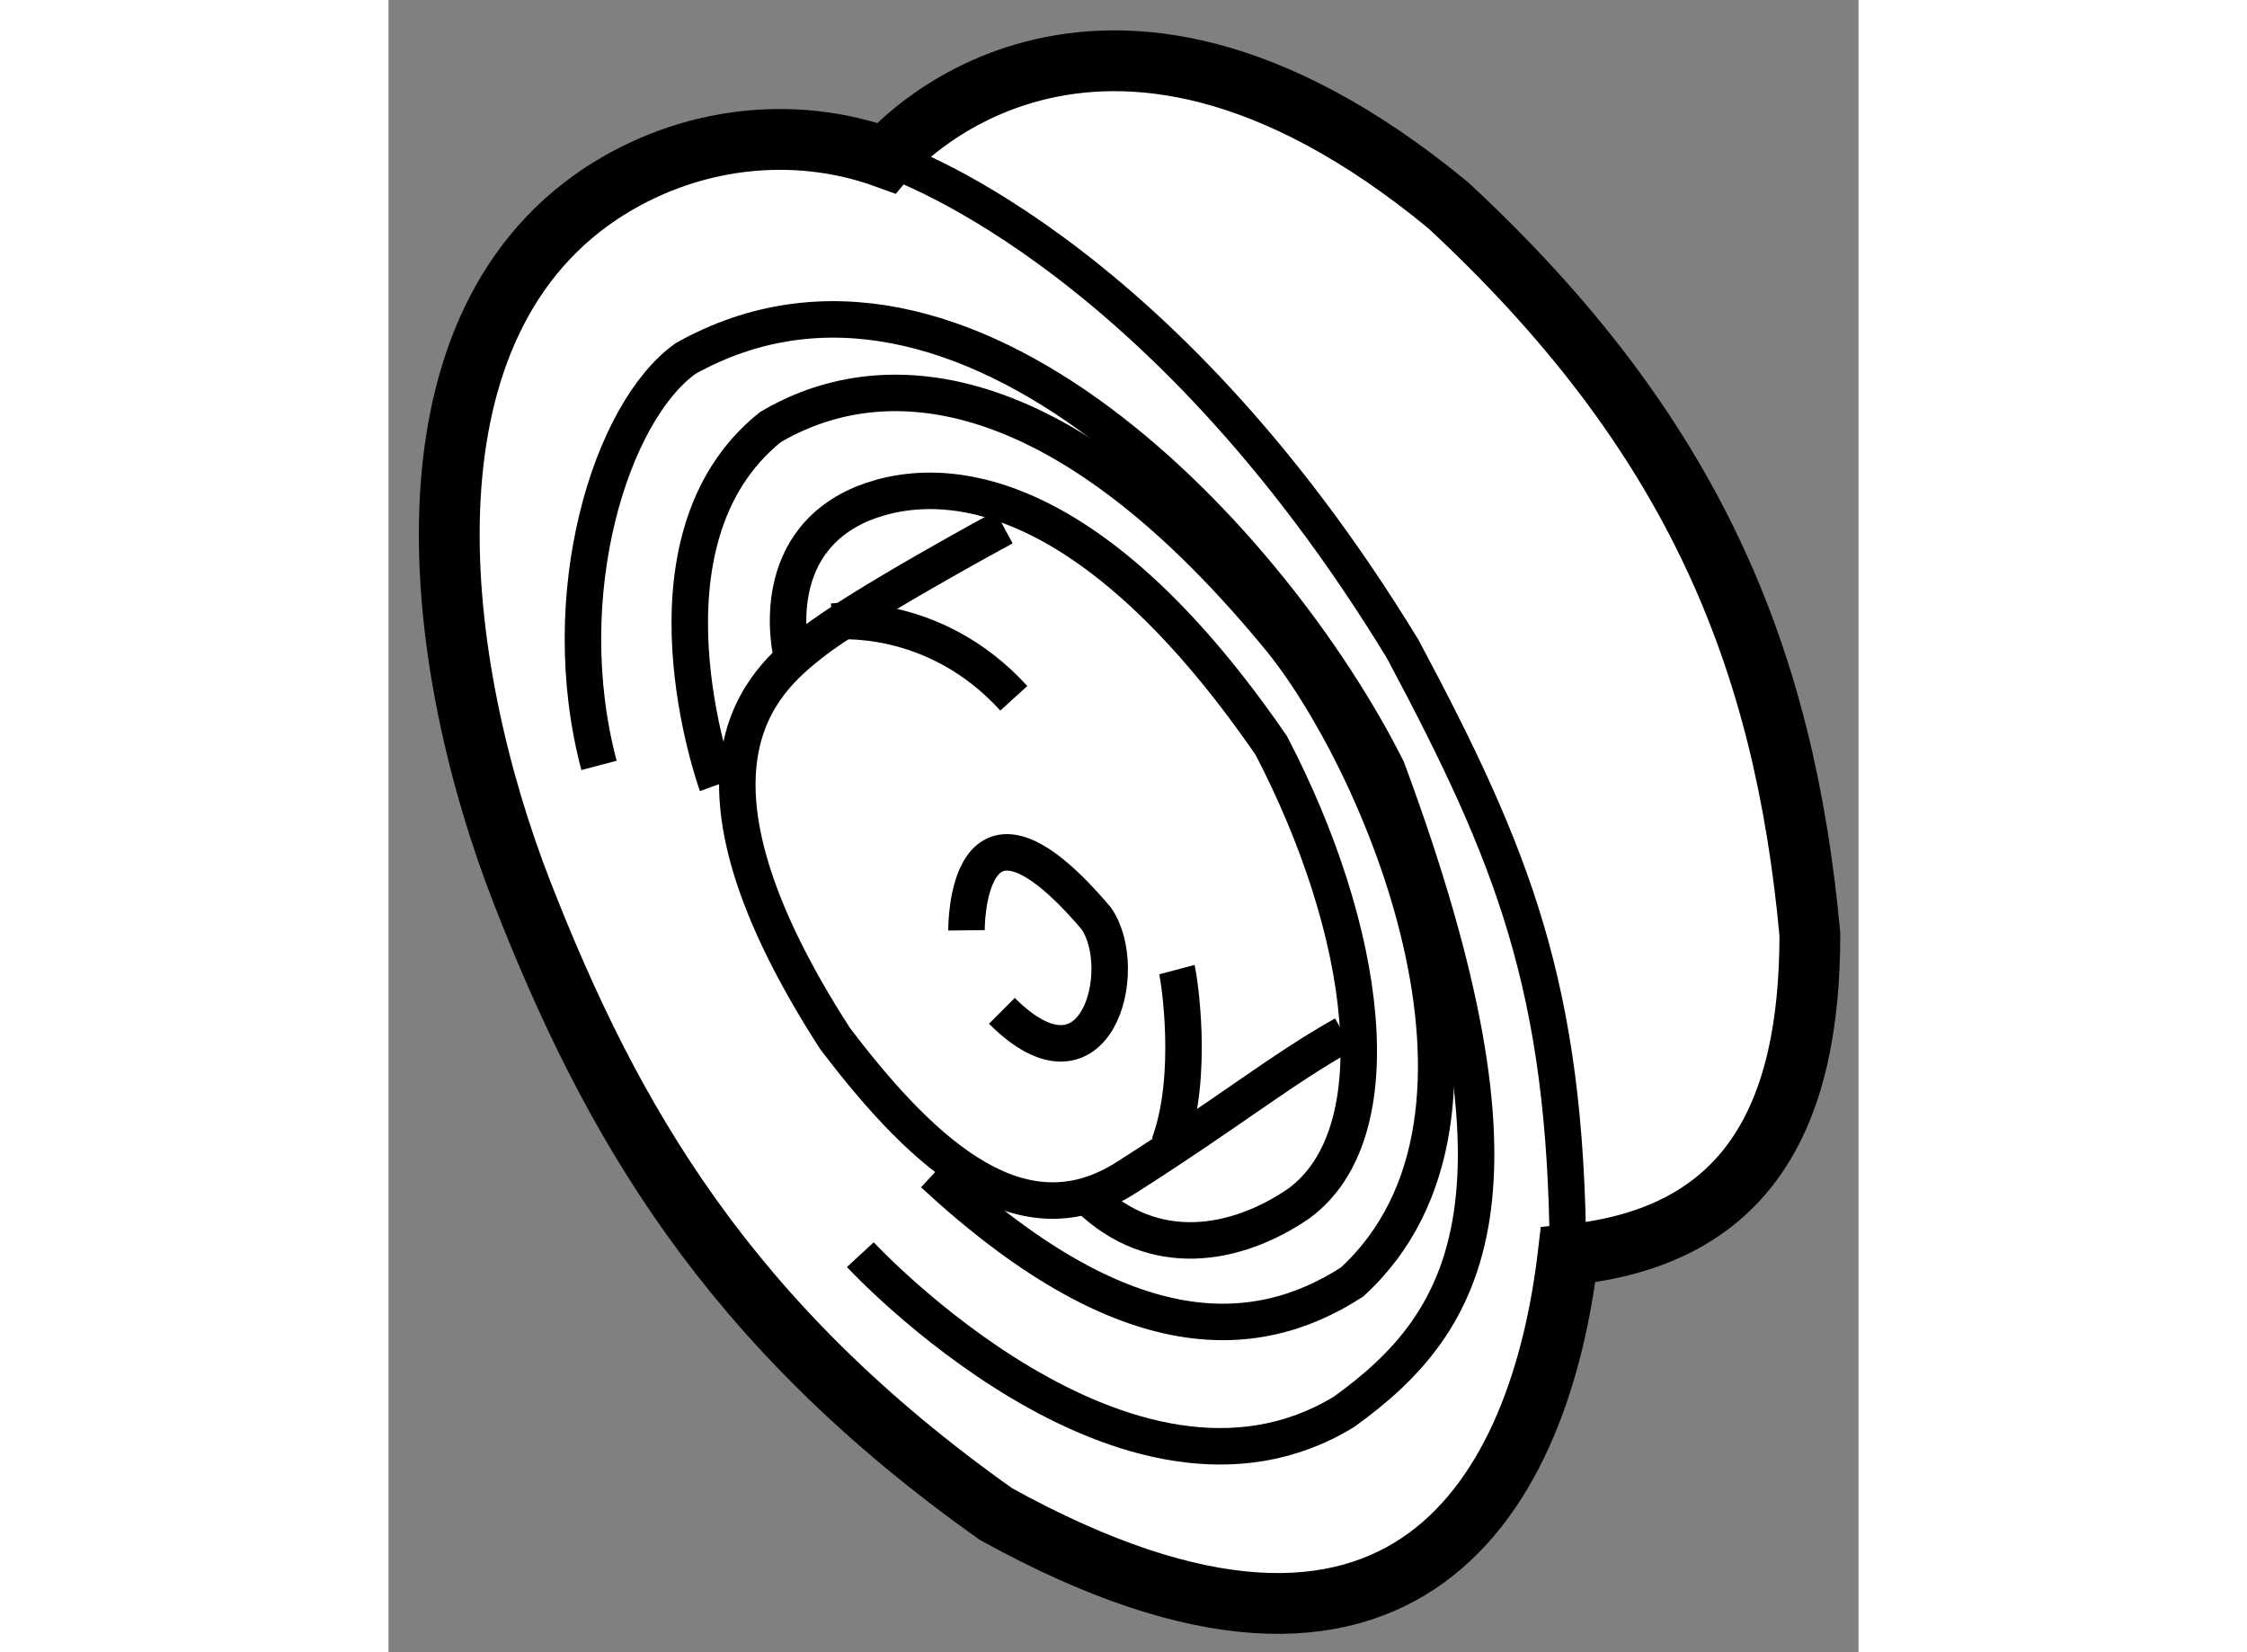
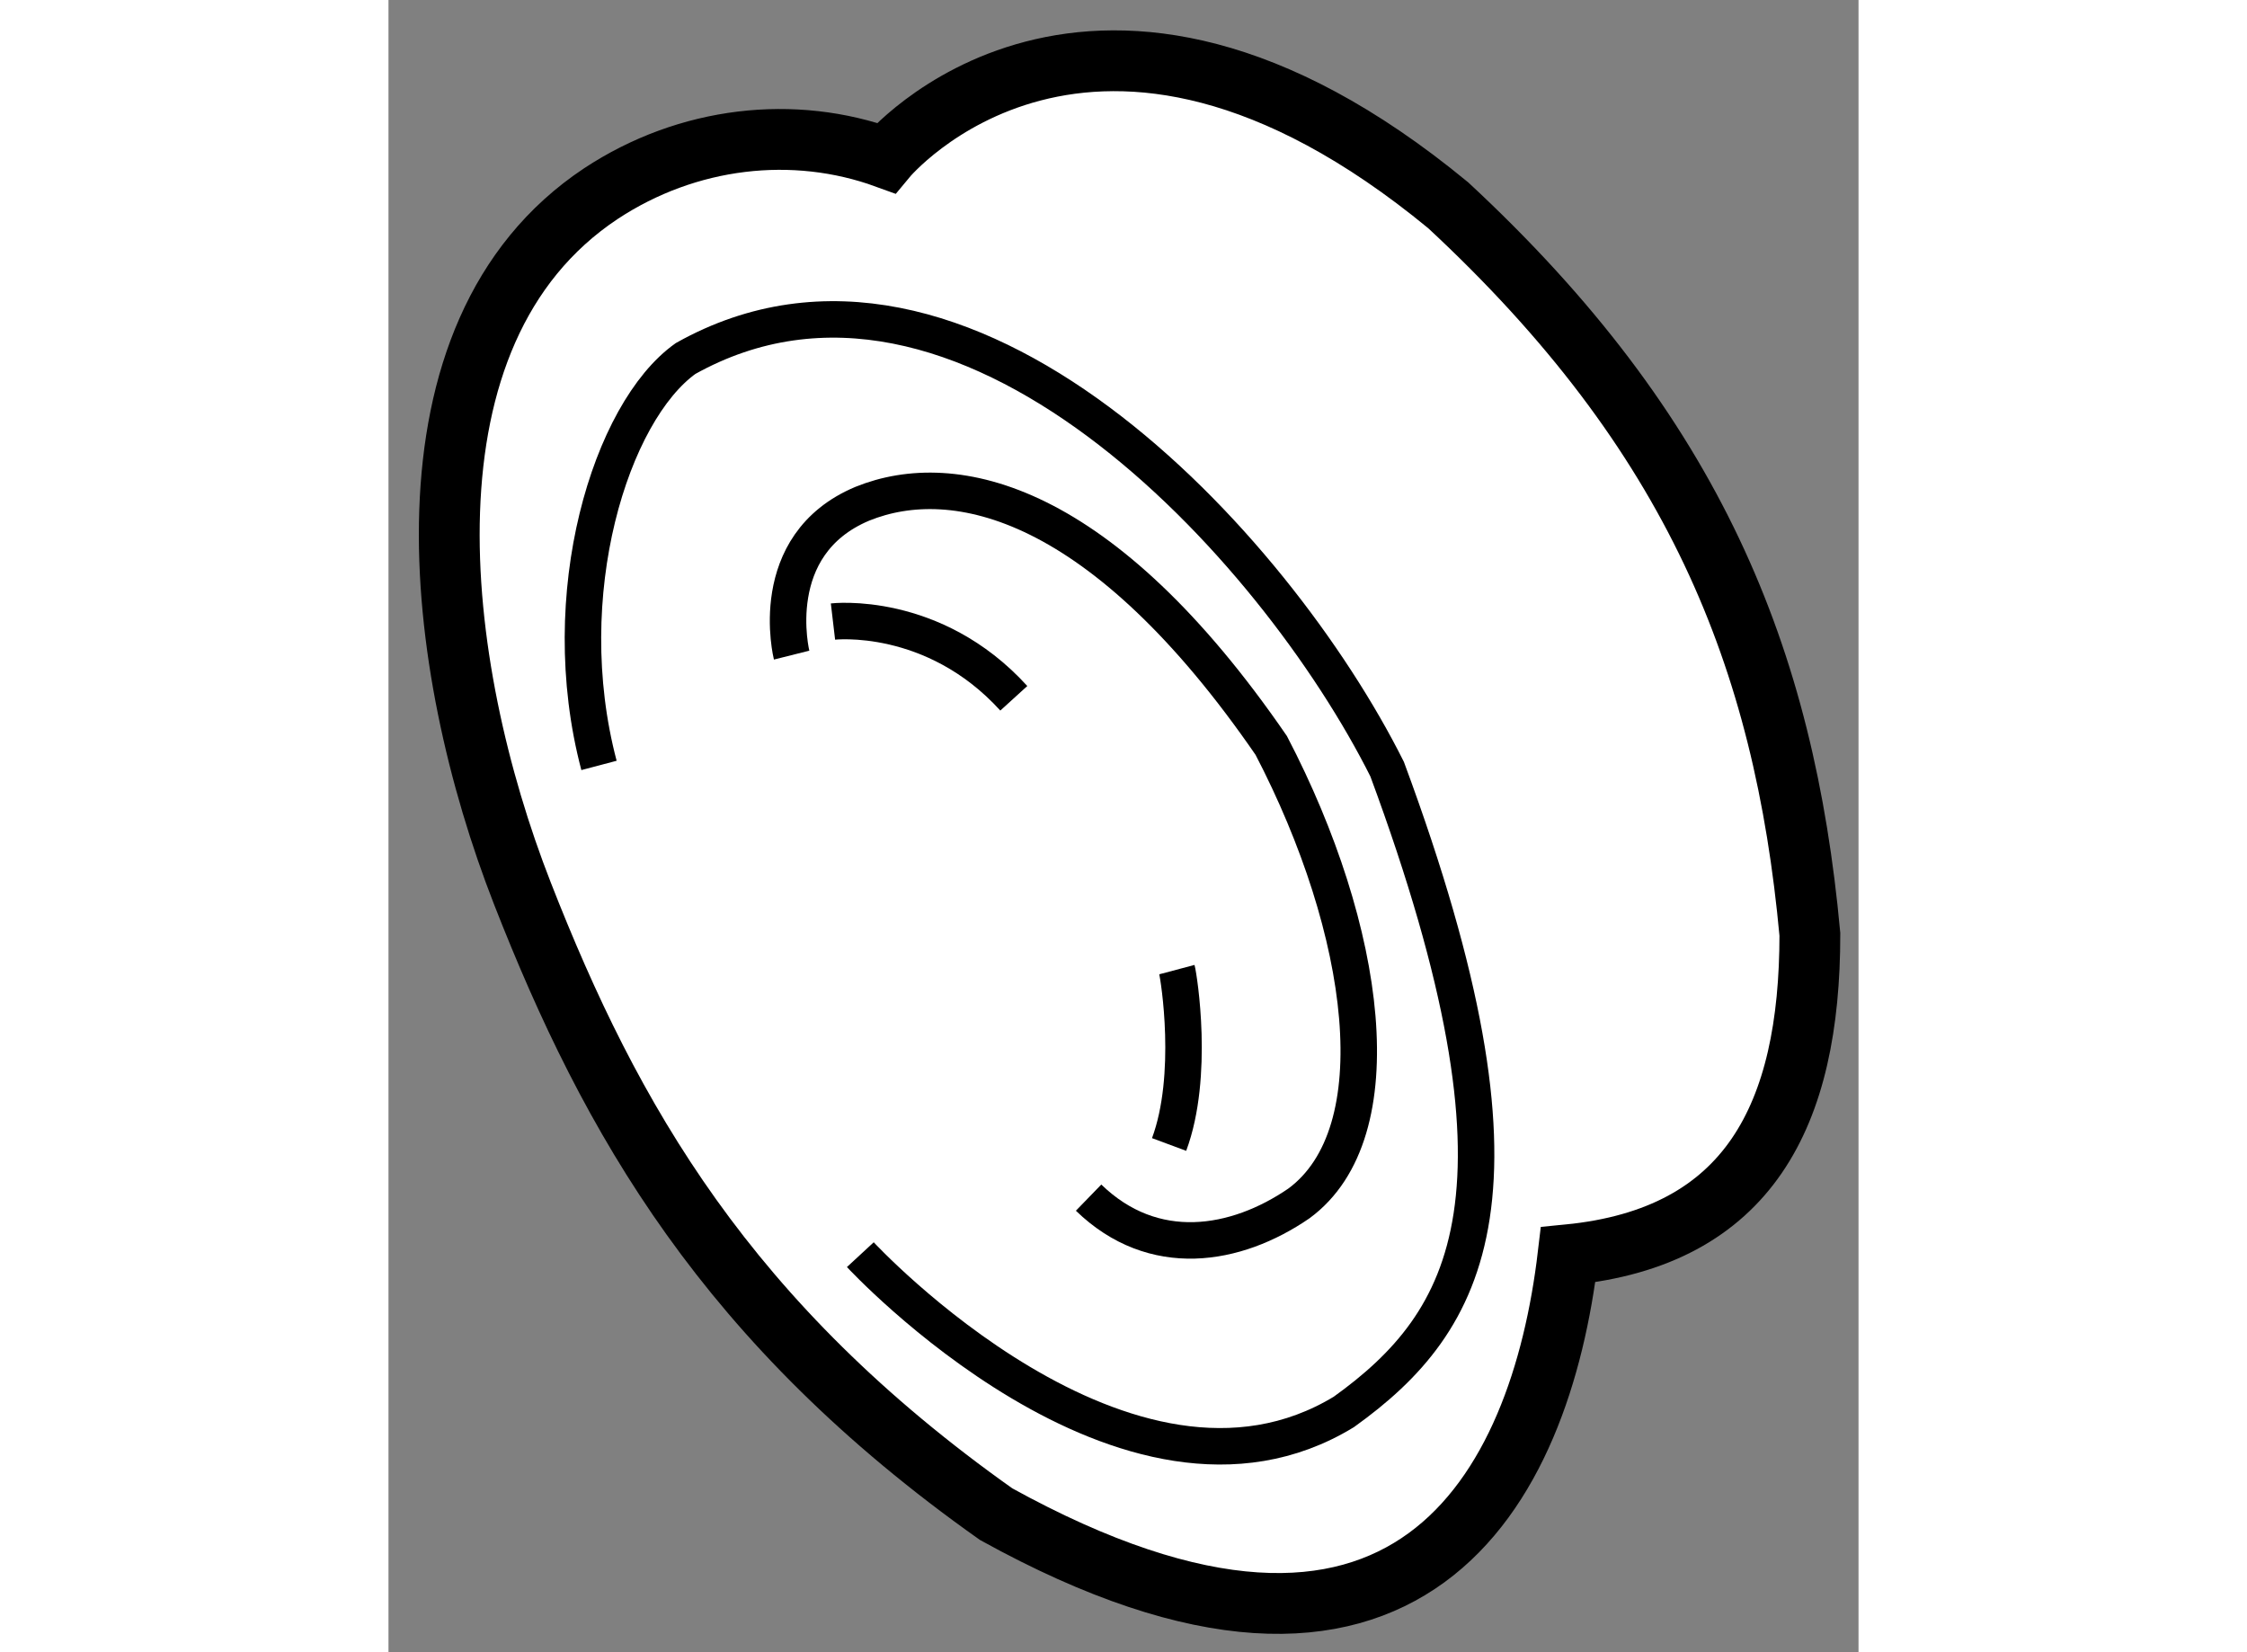
<svg xmlns="http://www.w3.org/2000/svg" version="1.1" x="0px" y="0px" width="244.8px" height="180px" viewBox="173.769 101.327 12.088 13.586" enable-background="new 0 0 244.8 180" xml:space="preserve">
  <rect x="173.769" y="101.327" width="12.088" height="13.586" fill="#808080" stroke="none" />
  <g>
    <path fill="#FFFFFF" stroke="#000000" stroke-width="0.5" d="M177.86,102.626c0,0,1.682-2.035,4.623,0.389     c2.02,1.875,2.764,3.716,2.974,5.995c0,1.487-0.501,2.489-1.988,2.635c-0.227,1.923-1.309,4.008-4.703,2.133     c-2.215-1.567-3.169-3.246-3.896-5.105s-1.083-4.606,0.646-5.754C176.229,102.449,177.101,102.35,177.86,102.626z" />
-     <path fill="none" stroke="#000000" stroke-width="0.3" d="M177.86,102.626c0,0,2.213,0.694,4.25,4.04     c0.905,1.697,1.343,2.781,1.358,4.979" />
    <path fill="none" stroke="#000000" stroke-width="0.3" d="M177.649,111.644c0,0,2.197,2.376,3.976,1.293     c1.035-0.743,1.649-1.794,0.356-5.285c-0.922-1.842-3.489-4.653-5.769-3.377c-0.614,0.437-1.084,1.939-0.712,3.346" />
-     <path fill="none" stroke="#000000" stroke-width="0.3" d="M176.471,107.781c0,0-0.728-2.004,0.437-2.941     c0.873-0.518,2.327-0.518,4.17,1.713c0.825,0.986,2.117,3.942,0.614,5.316c-0.824,0.533-1.906,0.534-3.442-0.889" />
-     <path fill="none" stroke="#000000" stroke-width="0.3" d="M178.83,105.663c0,0-1.196,0.646-1.584,0.953s-1.244,1.019,0.194,3.249     c0.759,1.002,1.551,1.681,2.392,1.147s1.276-0.889,1.794-1.18" />
    <path fill="none" stroke="#000000" stroke-width="0.3" d="M177.424,106.438c0,0,0.825-0.097,1.487,0.631" />
    <path fill="none" stroke="#000000" stroke-width="0.3" d="M180.252,109.3c0.017,0.064,0.146,0.873-0.064,1.438" />
    <path fill="none" stroke="#000000" stroke-width="0.3" d="M177.084,106.714c0,0-0.227-0.906,0.582-1.245     c0.76-0.307,1.973-0.032,3.362,1.988c0.792,1.52,1.019,3.184,0.227,3.766c-0.518,0.355-1.195,0.47-1.729-0.048" />
-     <path fill="none" stroke="#000000" stroke-width="0.3" d="M178.522,108.977c0,0-0.016-1.375,1.067-0.098     c0.291,0.421-0.001,1.535-0.776,0.76" />
  </g>
</svg>